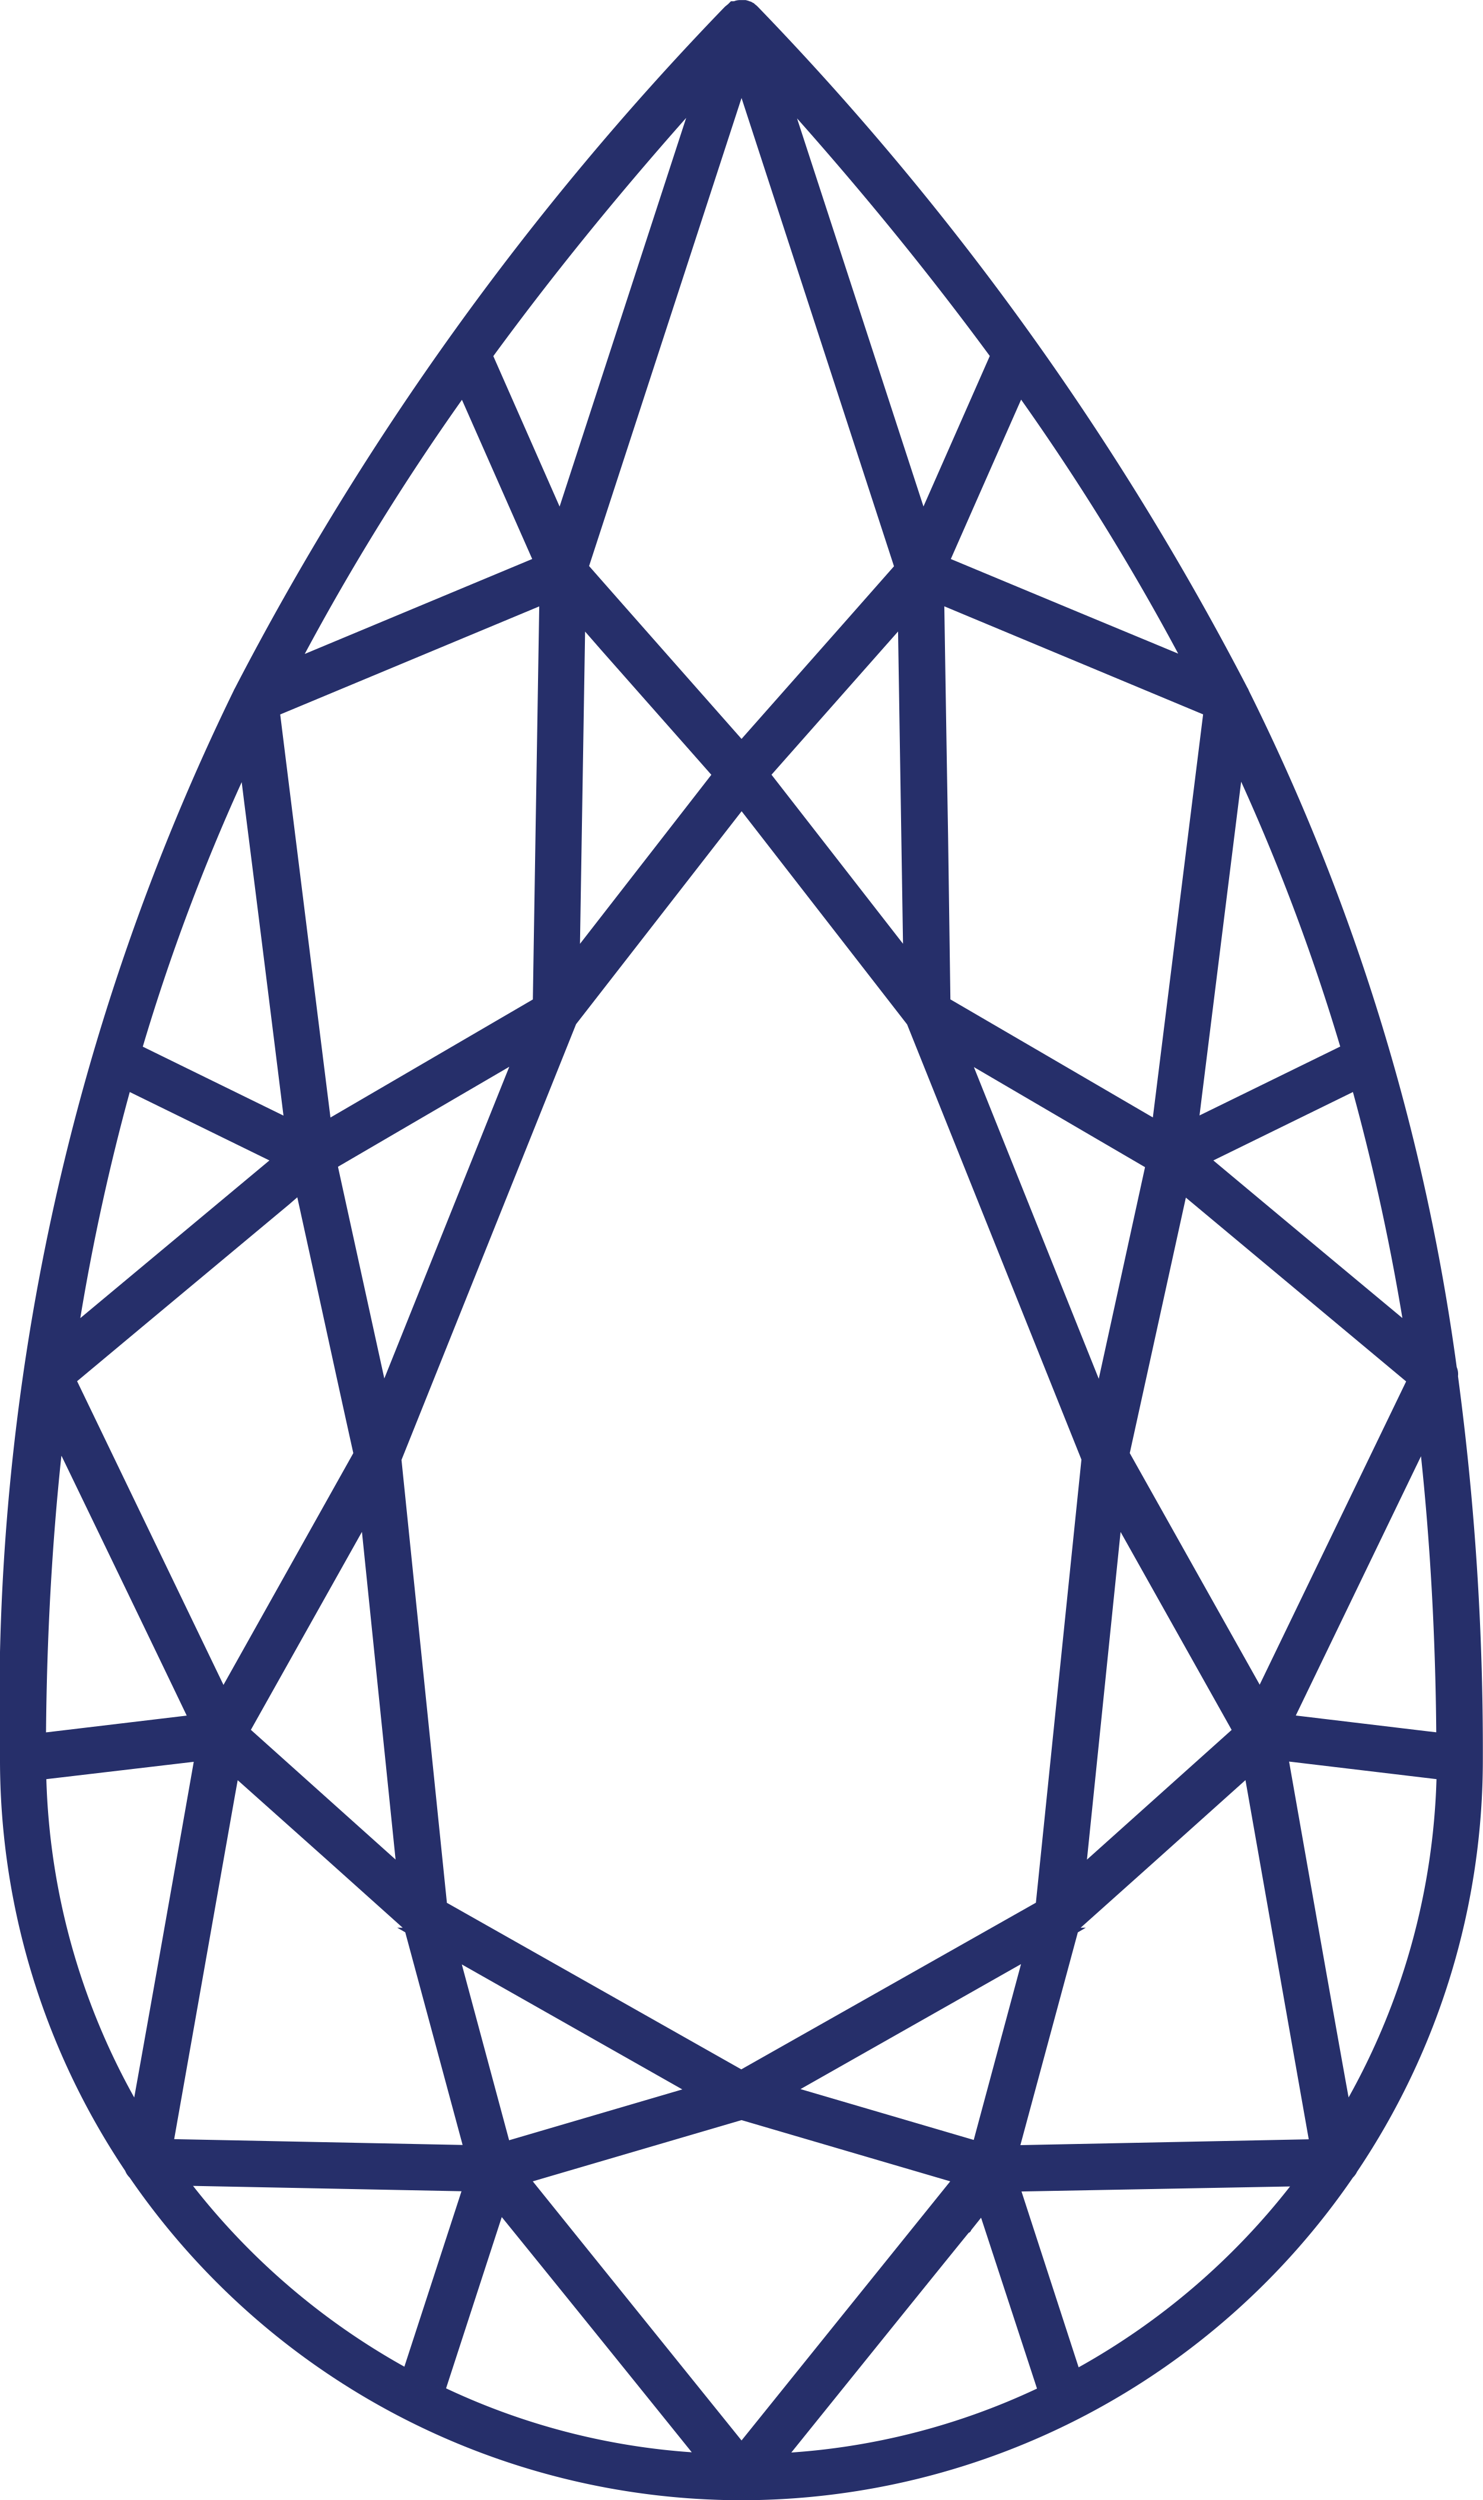
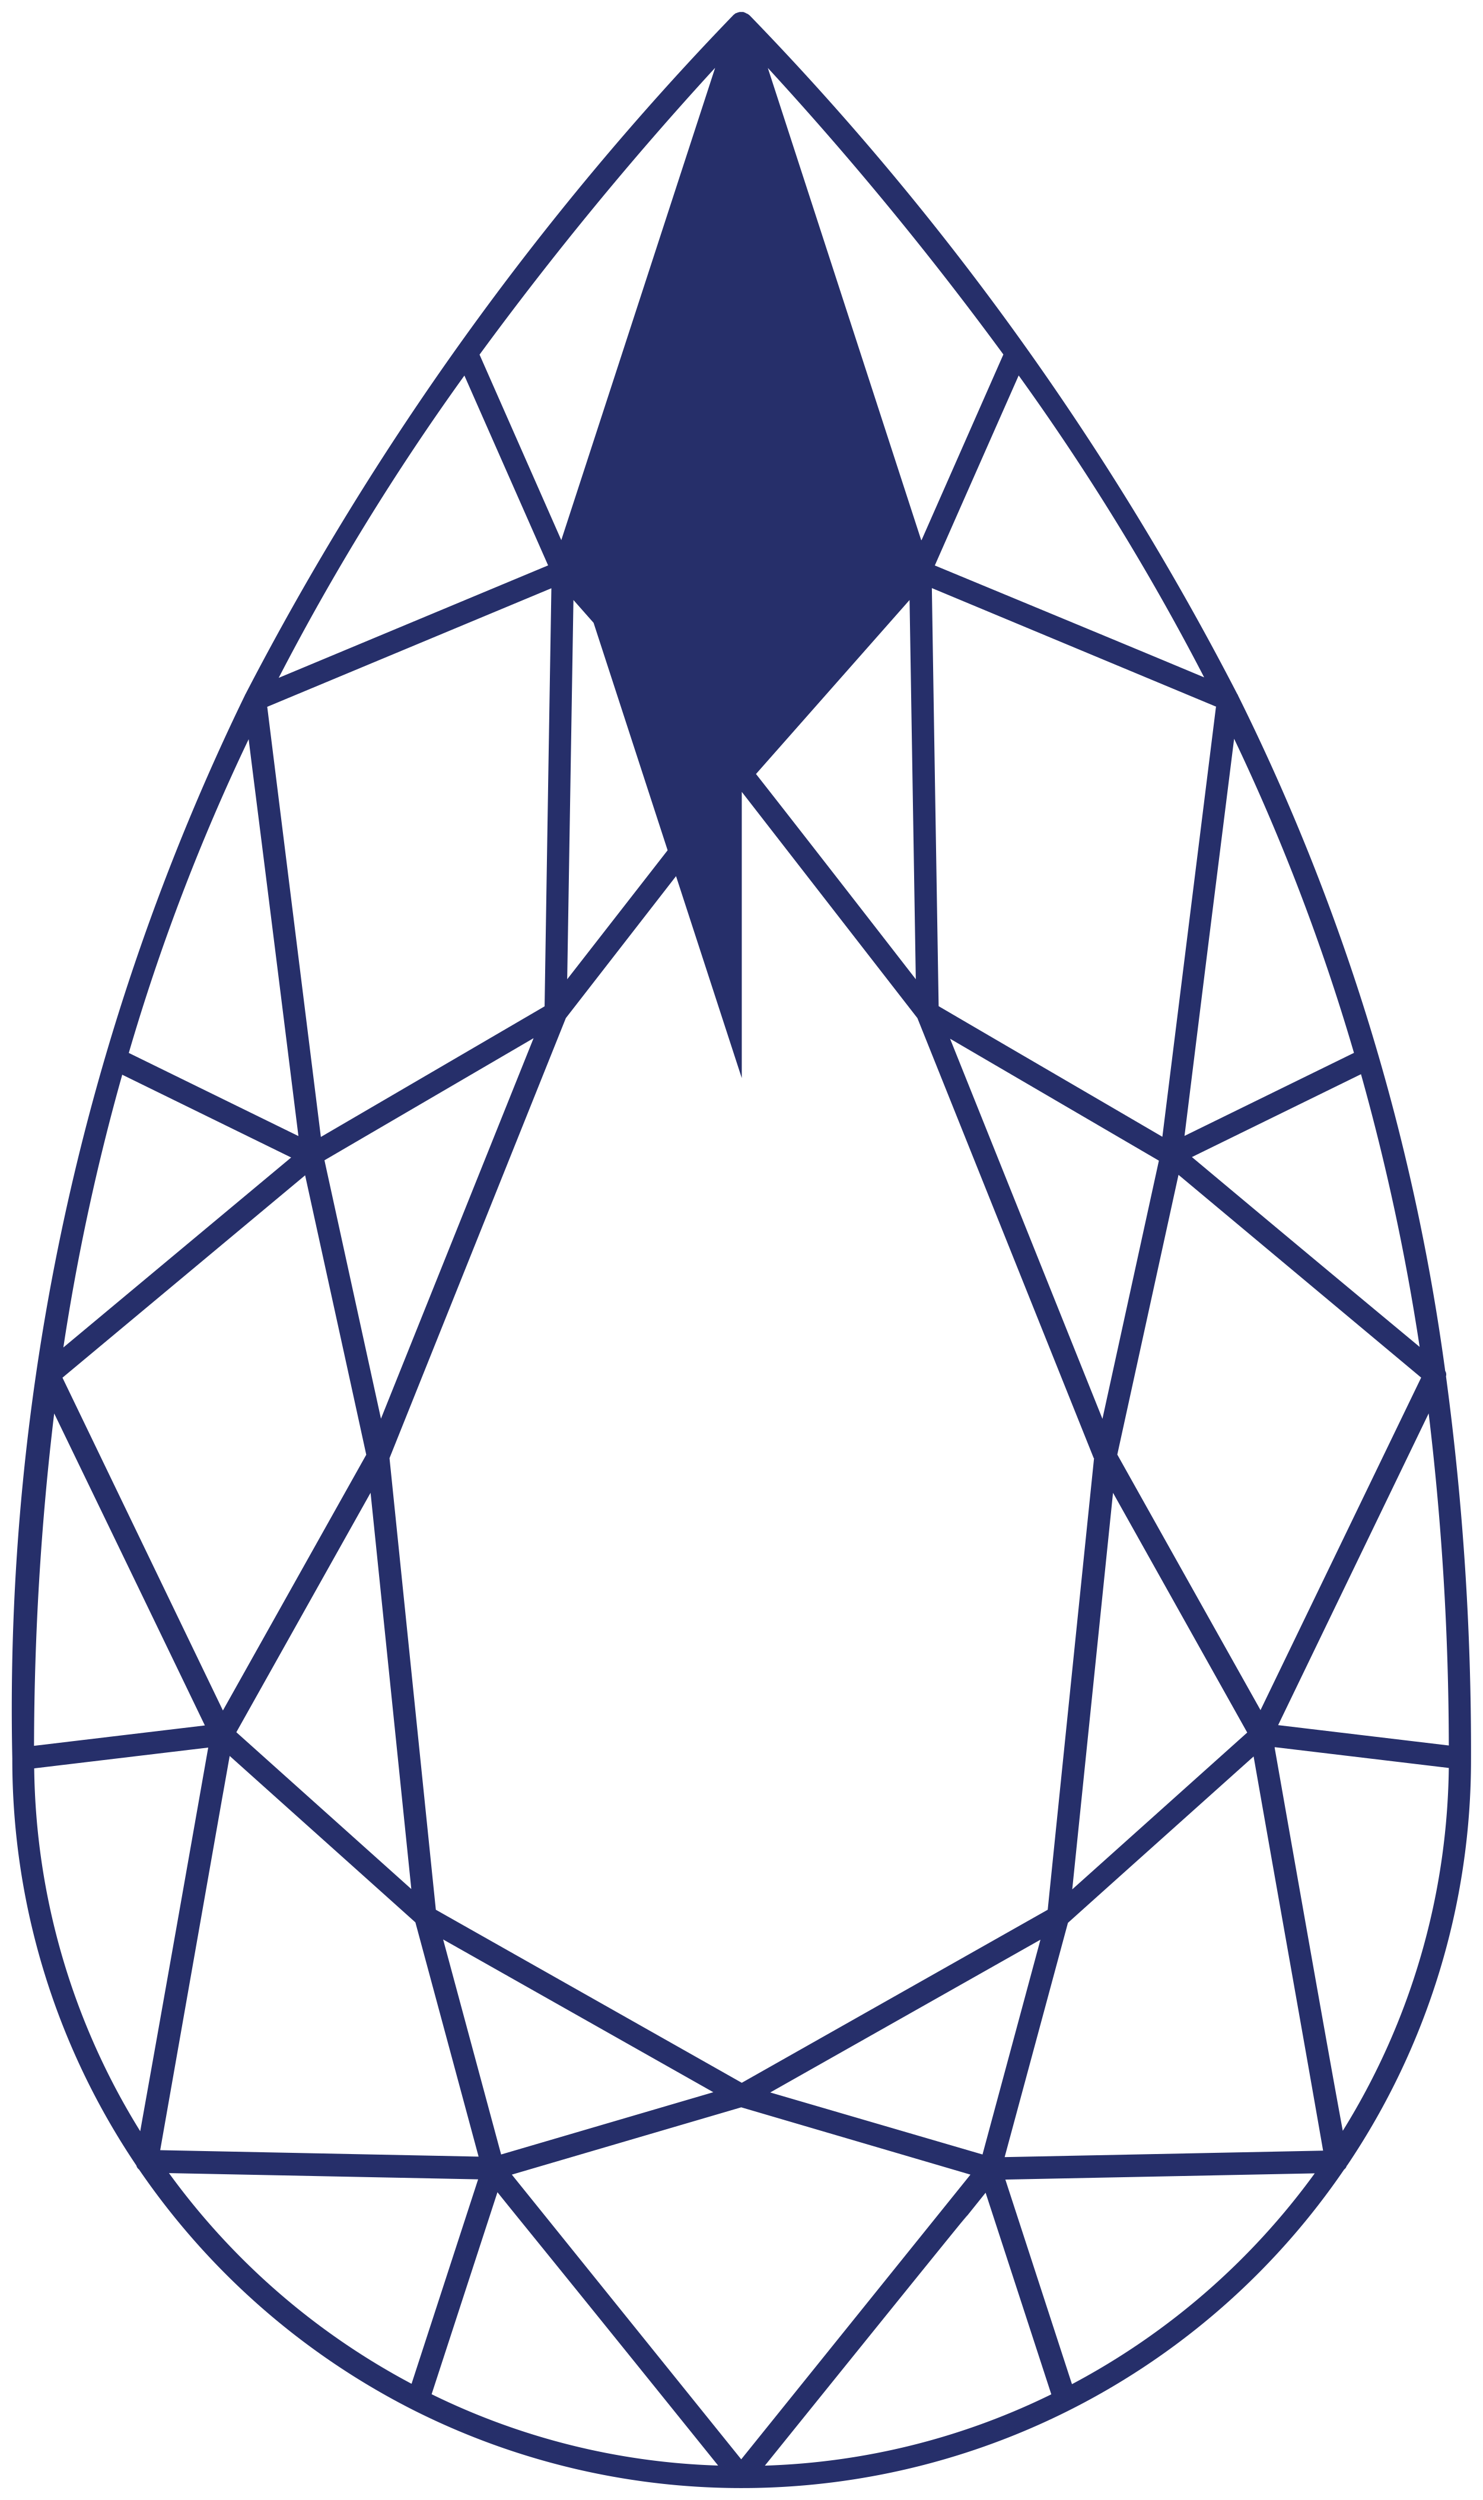
<svg xmlns="http://www.w3.org/2000/svg" width="18.561" height="31.282" viewBox="0 0 18.561 31.282">
  <g transform="translate(-37.742 -7.595)">
-     <path d="M121.818,26.947a9.084,9.084,0,0,0,1.553-5.094,35.082,35.082,0,0,0-.313-4.783.083.083,0,0,0-.01-.067,27.159,27.159,0,0,0-2.591-8.447.084.084,0,0,0-.013-.025,35.767,35.767,0,0,0-6.1-8.487l-.027-.021-.005,0A.271.271,0,0,0,114.263,0h-.045a.23.23,0,0,0-.045.015h0l-.005,0s-.027.021-.027.021a36.2,36.2,0,0,0-6.109,8.5.05.05,0,0,0-.007.014,29.007,29.007,0,0,0-2.911,13.3,9.081,9.081,0,0,0,1.553,5.094.087.087,0,0,0,.033.05A9.179,9.179,0,0,0,110.126,30h0a9.129,9.129,0,0,0,11.657-3.006.084.084,0,0,0,.033-.05v0Zm-4.109-22.4a30.224,30.224,0,0,1,2.322,3.778c-.6-.251-.957-.4-3.371-1.4C117.056,6.027,117.321,5.427,117.709,4.549Zm2.47,4.146-.671,5.38c-1.08-.631-1.8-1.049-2.8-1.634-.045-2.742-.042-2.518-.085-5.231l3.561,1.485h0Zm1.34,18.065-3.985.081.792-2.931c.678-.609,1.283-1.149,2.324-2.082.3,1.712.6,3.383.87,4.934Zm-9.381-19.4,1.921,2.176-2,2.568.078-4.744Zm8.6,13.891c-.907-1.617-.879-1.566-1.794-3.2l.766-3.5,3.037,2.537-2.01,4.159Zm-1.848-2.722,1.68,3-2.19,1.962.51-4.958Zm-.237-.433c-.158,1.53-.444,4.321-.58,5.65l-3.829,2.165-3.829-2.165c-.137-1.329-.424-4.129-.58-5.65l2.207-5.506,2.2-2.833,2.2,2.833,2.207,5.506h0Zm-9.055.433.51,4.958-2.19-1.962Zm.907,5.588,3.383,1.912-2.656.779-.726-2.691h0Zm8.96-9.746-.707,3.233-1.907-4.756,2.614,1.526h0Zm-3.121-7.011.078,4.744c-.494-.637-1.5-1.932-2-2.568l1.921-2.176Zm1.639,16.757-.726,2.691L114.6,26.03l3.383-1.912h0Zm-3.739-14.8c-.179-.2-1.838-2.082-2.077-2.355L114.241.588l2.077,6.379Zm-2.606,3.525L109.728,17.6l-.707-3.233,2.614-1.526h0Zm-2.86,1.711c.226,1.033.49,2.235.766,3.5l-1.794,3.2-2.008-4.164,3.037-2.532h0Zm-.943,7.269c1.04.932,1.644,1.472,2.324,2.082l.791,2.931-3.985-.081c1.119-6.354.628-3.567.87-4.934Zm13.081-.11,2.177.26a8.8,8.8,0,0,1-1.327,4.54C121.677,26.025,121.547,25.318,120.913,21.715Zm.041-.276,1.884-3.9a35.261,35.261,0,0,1,.252,4.155l-2.137-.255h0Zm-1.08-7.107,2.117-1.037a28.4,28.4,0,0,1,.734,3.412c-.734-.61-1.339-1.111-2.851-2.376ZM108.3,8.695l3.561-1.485c-.045,2.713-.041,2.49-.085,5.231l-2.8,1.634c-.145-1.161-.574-4.6-.671-5.38h0Zm-1.813,4.6,2.117,1.037-2.851,2.377A28.1,28.1,0,0,1,106.489,13.3Zm-.847,4.243c.548,1.132,1.339,2.769,1.884,3.9l-2.138.255a35.454,35.454,0,0,1,.252-4.157Zm1.926,4.177c-.621,3.523-.782,4.413-.851,4.8a8.8,8.8,0,0,1-1.327-4.54l2.177-.26Zm3.8,5.343,2.871-.842,2.869.842-2.869,3.562-2.871-3.562Zm5.928.221.824,2.528a8.751,8.751,0,0,1-3.585.892C118.675,25.564,116.218,28.629,117.3,27.279Zm2.491-13.216c.4-3.223.268-2.151.621-4.97a26.27,26.27,0,0,1,1.5,3.93l-2.123,1.04Zm-3.295-7.454L114.57.7a42.031,42.031,0,0,1,2.948,3.585l-1.023,2.321h0ZM113.91.7l-1.925,5.908-1.023-2.321A42.216,42.216,0,0,1,113.909.7Zm-3.138,3.848c.387.878.652,1.478,1.048,2.376l-3.372,1.407a30.339,30.339,0,0,1,2.325-3.783h0Zm-2.7,4.55c.094.758.119.925.623,4.966l-2.123-1.04a26.017,26.017,0,0,1,1.5-3.925h0Zm-1,17.941,3.872.078-.833,2.558a8.908,8.908,0,0,1-3.037-2.637Zm3.29,2.767.824-2.528c.307.384.625.766,2.762,3.42a8.749,8.749,0,0,1-3.585-.892Zm8.014-.128-.833-2.558,3.872-.078a8.906,8.906,0,0,1-3.037,2.637h0Z" transform="translate(-67.218 7.745)" fill="#262f6a" />
-     <path d="M114.232,31.132a9.3,9.3,0,0,1-7.65-4.038.232.232,0,0,1-.055-.083,9.231,9.231,0,0,1-1.567-5.161,28.947,28.947,0,0,1,2.924-13.357.2.2,0,0,1,.014-.028,36.3,36.3,0,0,1,6.13-8.526l.013-.012.031-.025.036-.036h.038a.2.2,0,0,1,.073-.015h.059l.014,0a.378.378,0,0,1,.06.019h.006l.016.01,0,0h0l.022.011.011.011.027.022.014.014a36.337,36.337,0,0,1,6.123,8.514.234.234,0,0,1,.021.043,27.162,27.162,0,0,1,2.6,8.46.222.222,0,0,1,.016.113,35.275,35.275,0,0,1,.311,4.783,9.236,9.236,0,0,1-1.575,5.172.229.229,0,0,1-.05.07A9.289,9.289,0,0,1,114.232,31.132Zm-3.689-1.4a8.594,8.594,0,0,0,3.075.8c-1.248-1.549-1.83-2.267-2.151-2.663l-.227-.28Zm6.543-1.949c-.192.236-.745.919-2.222,2.752a8.6,8.6,0,0,0,3.075-.8l-.7-2.138-.114.143,0,0-.013.017,0,.005h0a.129.129,0,0,1-.022.023Zm-5.458-.641.542.673,2.071,2.569,1.225-1.521,1.387-1.721-.788-.231-1.824-.535Zm6.117.127.715,2.2a8.794,8.794,0,0,0,2.646-2.263Zm-10.369-.07a8.8,8.8,0,0,0,2.645,2.262l.715-2.195Zm11.074-3.172-.719,2.662,3.609-.073c-.251-1.42-.518-2.938-.792-4.494l-1.168,1.047-.895.8h.064Zm-11.31,2.587,3.61.073-.718-2.661-.1-.057H110l-.944-.846-1.121-1-.036.2-.1.565Zm3.6-2.186.592,2.2,2.168-.636Zm4.239,1.56,2.168.636.592-2.2Zm-9.439-3.878a8.679,8.679,0,0,0,1.1,3.983c.1-.557.3-1.673.745-4.2Zm15.554-.22c.452,2.57.636,3.6.737,4.16l.008.042a8.685,8.685,0,0,0,1.1-3.982Zm-10.543,1.766,3.687,2.085,3.687-2.085c.054-.525.129-1.252.209-2.034.126-1.228.266-2.589.361-3.51l-2.182-5.445L114.242,10l-2.072,2.664-2.185,5.452C110.139,19.618,110.415,22.308,110.553,23.654Zm8.434-4.639-.421,4.1,1.811-1.623ZM108.1,21.493l1.811,1.623-.421-4.1Zm-2.372-3.426c-.118,1.112-.182,2.272-.192,3.458l1.761-.21C106.841,20.364,106.23,19.1,105.731,18.067Zm15.45,3.247,1.621.194.137.016c-.01-1.188-.074-2.347-.191-3.454ZM119.1,18.031l.964,1.718.662,1.179,1.833-3.794-2.757-2.3Zm-13.175-.9,1.832,3.8,1.625-2.9c-.2-.9-.386-1.766-.561-2.562l-.14-.639-.1.087-1.823,1.519Zm11.224-3.93,1.563,3.9.579-2.648-.879-.513Zm-7.959,1.247.58,2.649,1.564-3.9-.867.506Zm-2.606-.935a27.95,27.95,0,0,0-.619,2.829l2.367-1.973Zm13.562.856c1.18.986,1.788,1.491,2.366,1.972a28.213,28.213,0,0,0-.619-2.828ZM108.467,8.789c.112.9.47,3.774.629,5.043l2.533-1.477.036-2.225c.012-.718.021-1.281.044-2.693Zm8.388,3.565,1.186.691,1.348.786.629-5.043-3-1.252-.239-.1c.024,1.522.033,2.056.047,2.862Zm-10.107.592,1.76.862c-.3-2.413-.419-3.348-.491-3.915l-.032-.257A25.735,25.735,0,0,0,106.747,12.946ZM120.494,9.63l-.111.889c-.134,1.072-.134,1.072-.387,3.1l-.023.187,1.761-.862A26,26,0,0,0,120.494,9.63Zm-8.211-1.878-.064,3.907.544-.7,1.1-1.415-.3-.34-1.075-1.217Zm2.333,1.791.794,1.02.852,1.095L116.2,7.751Zm-2.283-2.611c.327.373,1.515,1.718,1.908,2.163l1.326-1.5.582-.66-1.908-5.859ZM107.95,9.043l.1.048.151-.01-.039-.315-.052-.052Q108.028,8.878,107.95,9.043Zm2.792-4.191a30.187,30.187,0,0,0-1.968,3.18l2.847-1.188C111.295,6.106,111.054,5.56,110.742,4.853Zm6.118,1.992c1.365.569,2.041.85,2.49,1.036l.356.148a30.091,30.091,0,0,0-1.966-3.178C117.427,5.559,117.186,6.105,116.86,6.845Zm-5.726-2.539.83,1.883,1.584-4.863C112.65,2.339,111.856,3.32,111.134,4.306Zm3.8-2.979,1.584,4.861.83-1.883C116.616,3.31,115.822,2.33,114.932,1.327ZM114.266.18l.181.556.216-.126Q114.467.4,114.266.18ZM113.918.5l.147.144.152-.467Z" transform="translate(-67.218 7.745)" fill="#262f6a" />
+     <path d="M121.818,26.947a9.084,9.084,0,0,0,1.553-5.094,35.082,35.082,0,0,0-.313-4.783.083.083,0,0,0-.01-.067,27.159,27.159,0,0,0-2.591-8.447.084.084,0,0,0-.013-.025,35.767,35.767,0,0,0-6.1-8.487l-.027-.021-.005,0A.271.271,0,0,0,114.263,0h-.045a.23.23,0,0,0-.045.015h0l-.005,0s-.027.021-.027.021a36.2,36.2,0,0,0-6.109,8.5.05.05,0,0,0-.007.014,29.007,29.007,0,0,0-2.911,13.3,9.081,9.081,0,0,0,1.553,5.094.087.087,0,0,0,.033.05A9.179,9.179,0,0,0,110.126,30h0a9.129,9.129,0,0,0,11.657-3.006.084.084,0,0,0,.033-.05v0Zm-4.109-22.4a30.224,30.224,0,0,1,2.322,3.778c-.6-.251-.957-.4-3.371-1.4C117.056,6.027,117.321,5.427,117.709,4.549Zm2.47,4.146-.671,5.38c-1.08-.631-1.8-1.049-2.8-1.634-.045-2.742-.042-2.518-.085-5.231l3.561,1.485h0Zm1.34,18.065-3.985.081.792-2.931c.678-.609,1.283-1.149,2.324-2.082.3,1.712.6,3.383.87,4.934Zm-9.381-19.4,1.921,2.176-2,2.568.078-4.744Zm8.6,13.891c-.907-1.617-.879-1.566-1.794-3.2l.766-3.5,3.037,2.537-2.01,4.159Zm-1.848-2.722,1.68,3-2.19,1.962.51-4.958Zm-.237-.433c-.158,1.53-.444,4.321-.58,5.65l-3.829,2.165-3.829-2.165c-.137-1.329-.424-4.129-.58-5.65l2.207-5.506,2.2-2.833,2.2,2.833,2.207,5.506h0Zm-9.055.433.51,4.958-2.19-1.962Zm.907,5.588,3.383,1.912-2.656.779-.726-2.691h0Zm8.96-9.746-.707,3.233-1.907-4.756,2.614,1.526h0Zm-3.121-7.011.078,4.744c-.494-.637-1.5-1.932-2-2.568l1.921-2.176Zm1.639,16.757-.726,2.691L114.6,26.03l3.383-1.912h0Zm-3.739-14.8c-.179-.2-1.838-2.082-2.077-2.355l2.077,6.379Zm-2.606,3.525L109.728,17.6l-.707-3.233,2.614-1.526h0Zm-2.86,1.711c.226,1.033.49,2.235.766,3.5l-1.794,3.2-2.008-4.164,3.037-2.532h0Zm-.943,7.269c1.04.932,1.644,1.472,2.324,2.082l.791,2.931-3.985-.081c1.119-6.354.628-3.567.87-4.934Zm13.081-.11,2.177.26a8.8,8.8,0,0,1-1.327,4.54C121.677,26.025,121.547,25.318,120.913,21.715Zm.041-.276,1.884-3.9a35.261,35.261,0,0,1,.252,4.155l-2.137-.255h0Zm-1.08-7.107,2.117-1.037a28.4,28.4,0,0,1,.734,3.412c-.734-.61-1.339-1.111-2.851-2.376ZM108.3,8.695l3.561-1.485c-.045,2.713-.041,2.49-.085,5.231l-2.8,1.634c-.145-1.161-.574-4.6-.671-5.38h0Zm-1.813,4.6,2.117,1.037-2.851,2.377A28.1,28.1,0,0,1,106.489,13.3Zm-.847,4.243c.548,1.132,1.339,2.769,1.884,3.9l-2.138.255a35.454,35.454,0,0,1,.252-4.157Zm1.926,4.177c-.621,3.523-.782,4.413-.851,4.8a8.8,8.8,0,0,1-1.327-4.54l2.177-.26Zm3.8,5.343,2.871-.842,2.869.842-2.869,3.562-2.871-3.562Zm5.928.221.824,2.528a8.751,8.751,0,0,1-3.585.892C118.675,25.564,116.218,28.629,117.3,27.279Zm2.491-13.216c.4-3.223.268-2.151.621-4.97a26.27,26.27,0,0,1,1.5,3.93l-2.123,1.04Zm-3.295-7.454L114.57.7a42.031,42.031,0,0,1,2.948,3.585l-1.023,2.321h0ZM113.91.7l-1.925,5.908-1.023-2.321A42.216,42.216,0,0,1,113.909.7Zm-3.138,3.848c.387.878.652,1.478,1.048,2.376l-3.372,1.407a30.339,30.339,0,0,1,2.325-3.783h0Zm-2.7,4.55c.094.758.119.925.623,4.966l-2.123-1.04a26.017,26.017,0,0,1,1.5-3.925h0Zm-1,17.941,3.872.078-.833,2.558a8.908,8.908,0,0,1-3.037-2.637Zm3.29,2.767.824-2.528c.307.384.625.766,2.762,3.42a8.749,8.749,0,0,1-3.585-.892Zm8.014-.128-.833-2.558,3.872-.078a8.906,8.906,0,0,1-3.037,2.637h0Z" transform="translate(-67.218 7.745)" fill="#262f6a" />
  </g>
</svg>